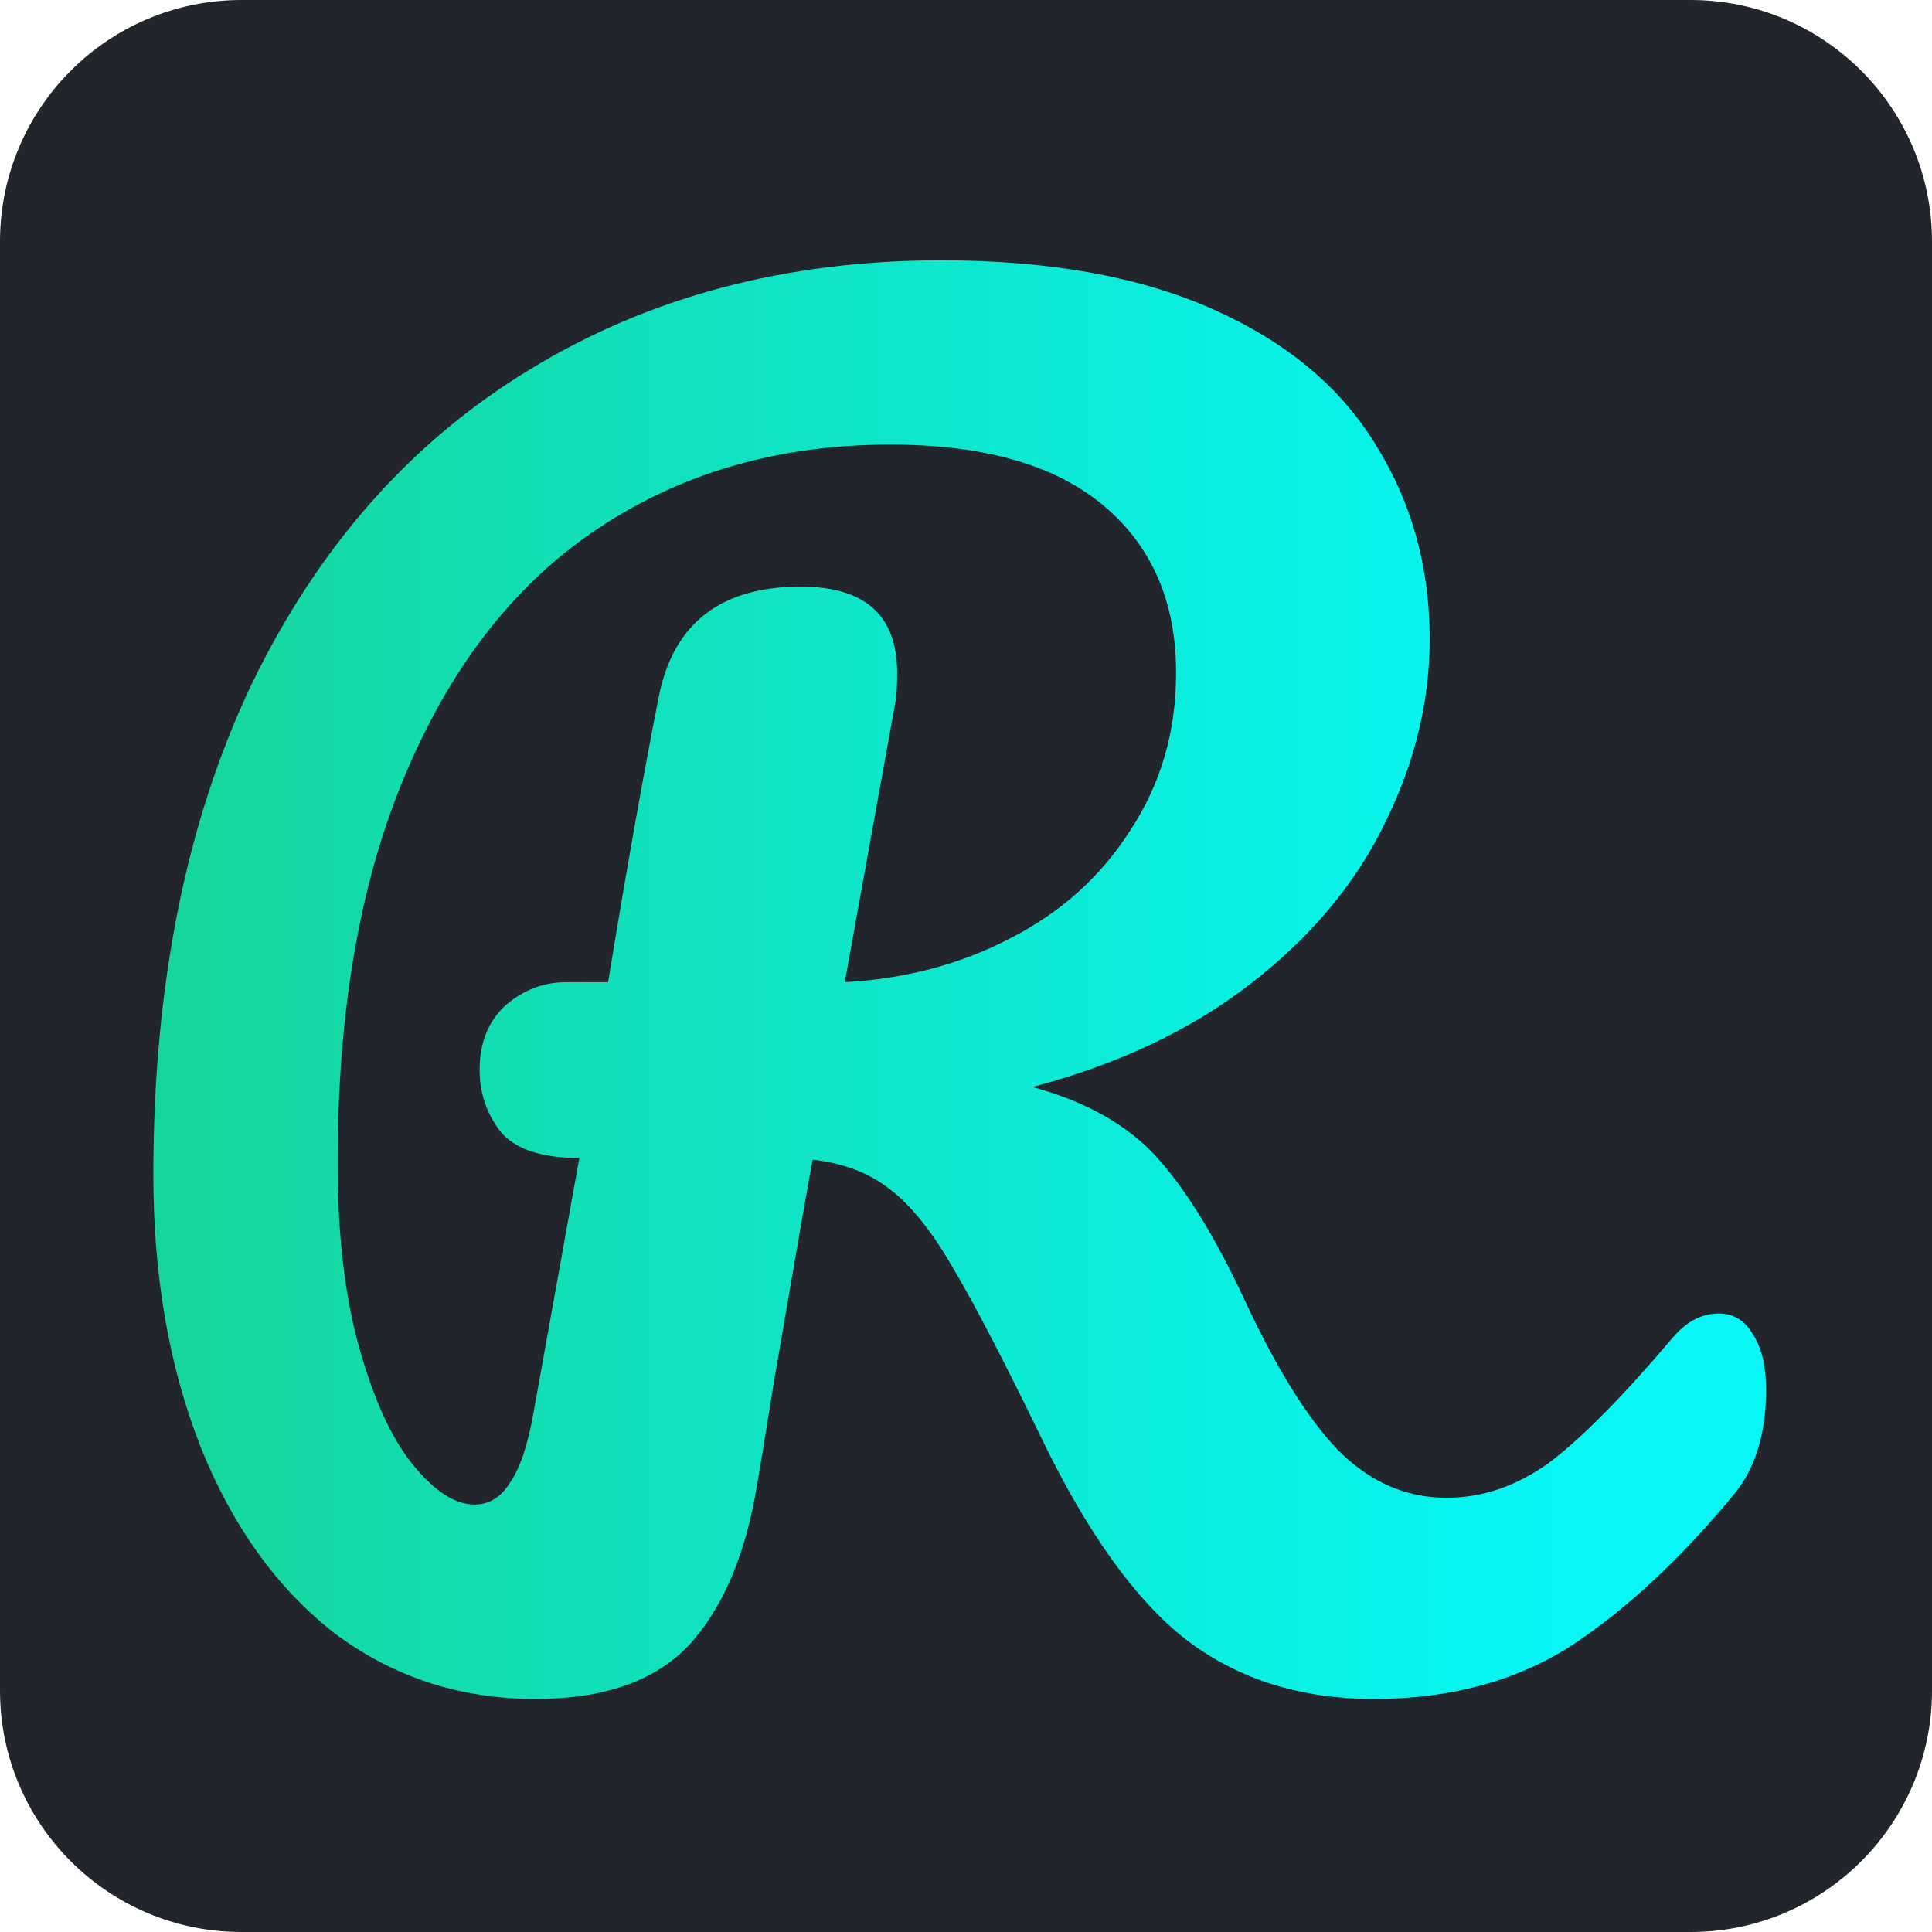
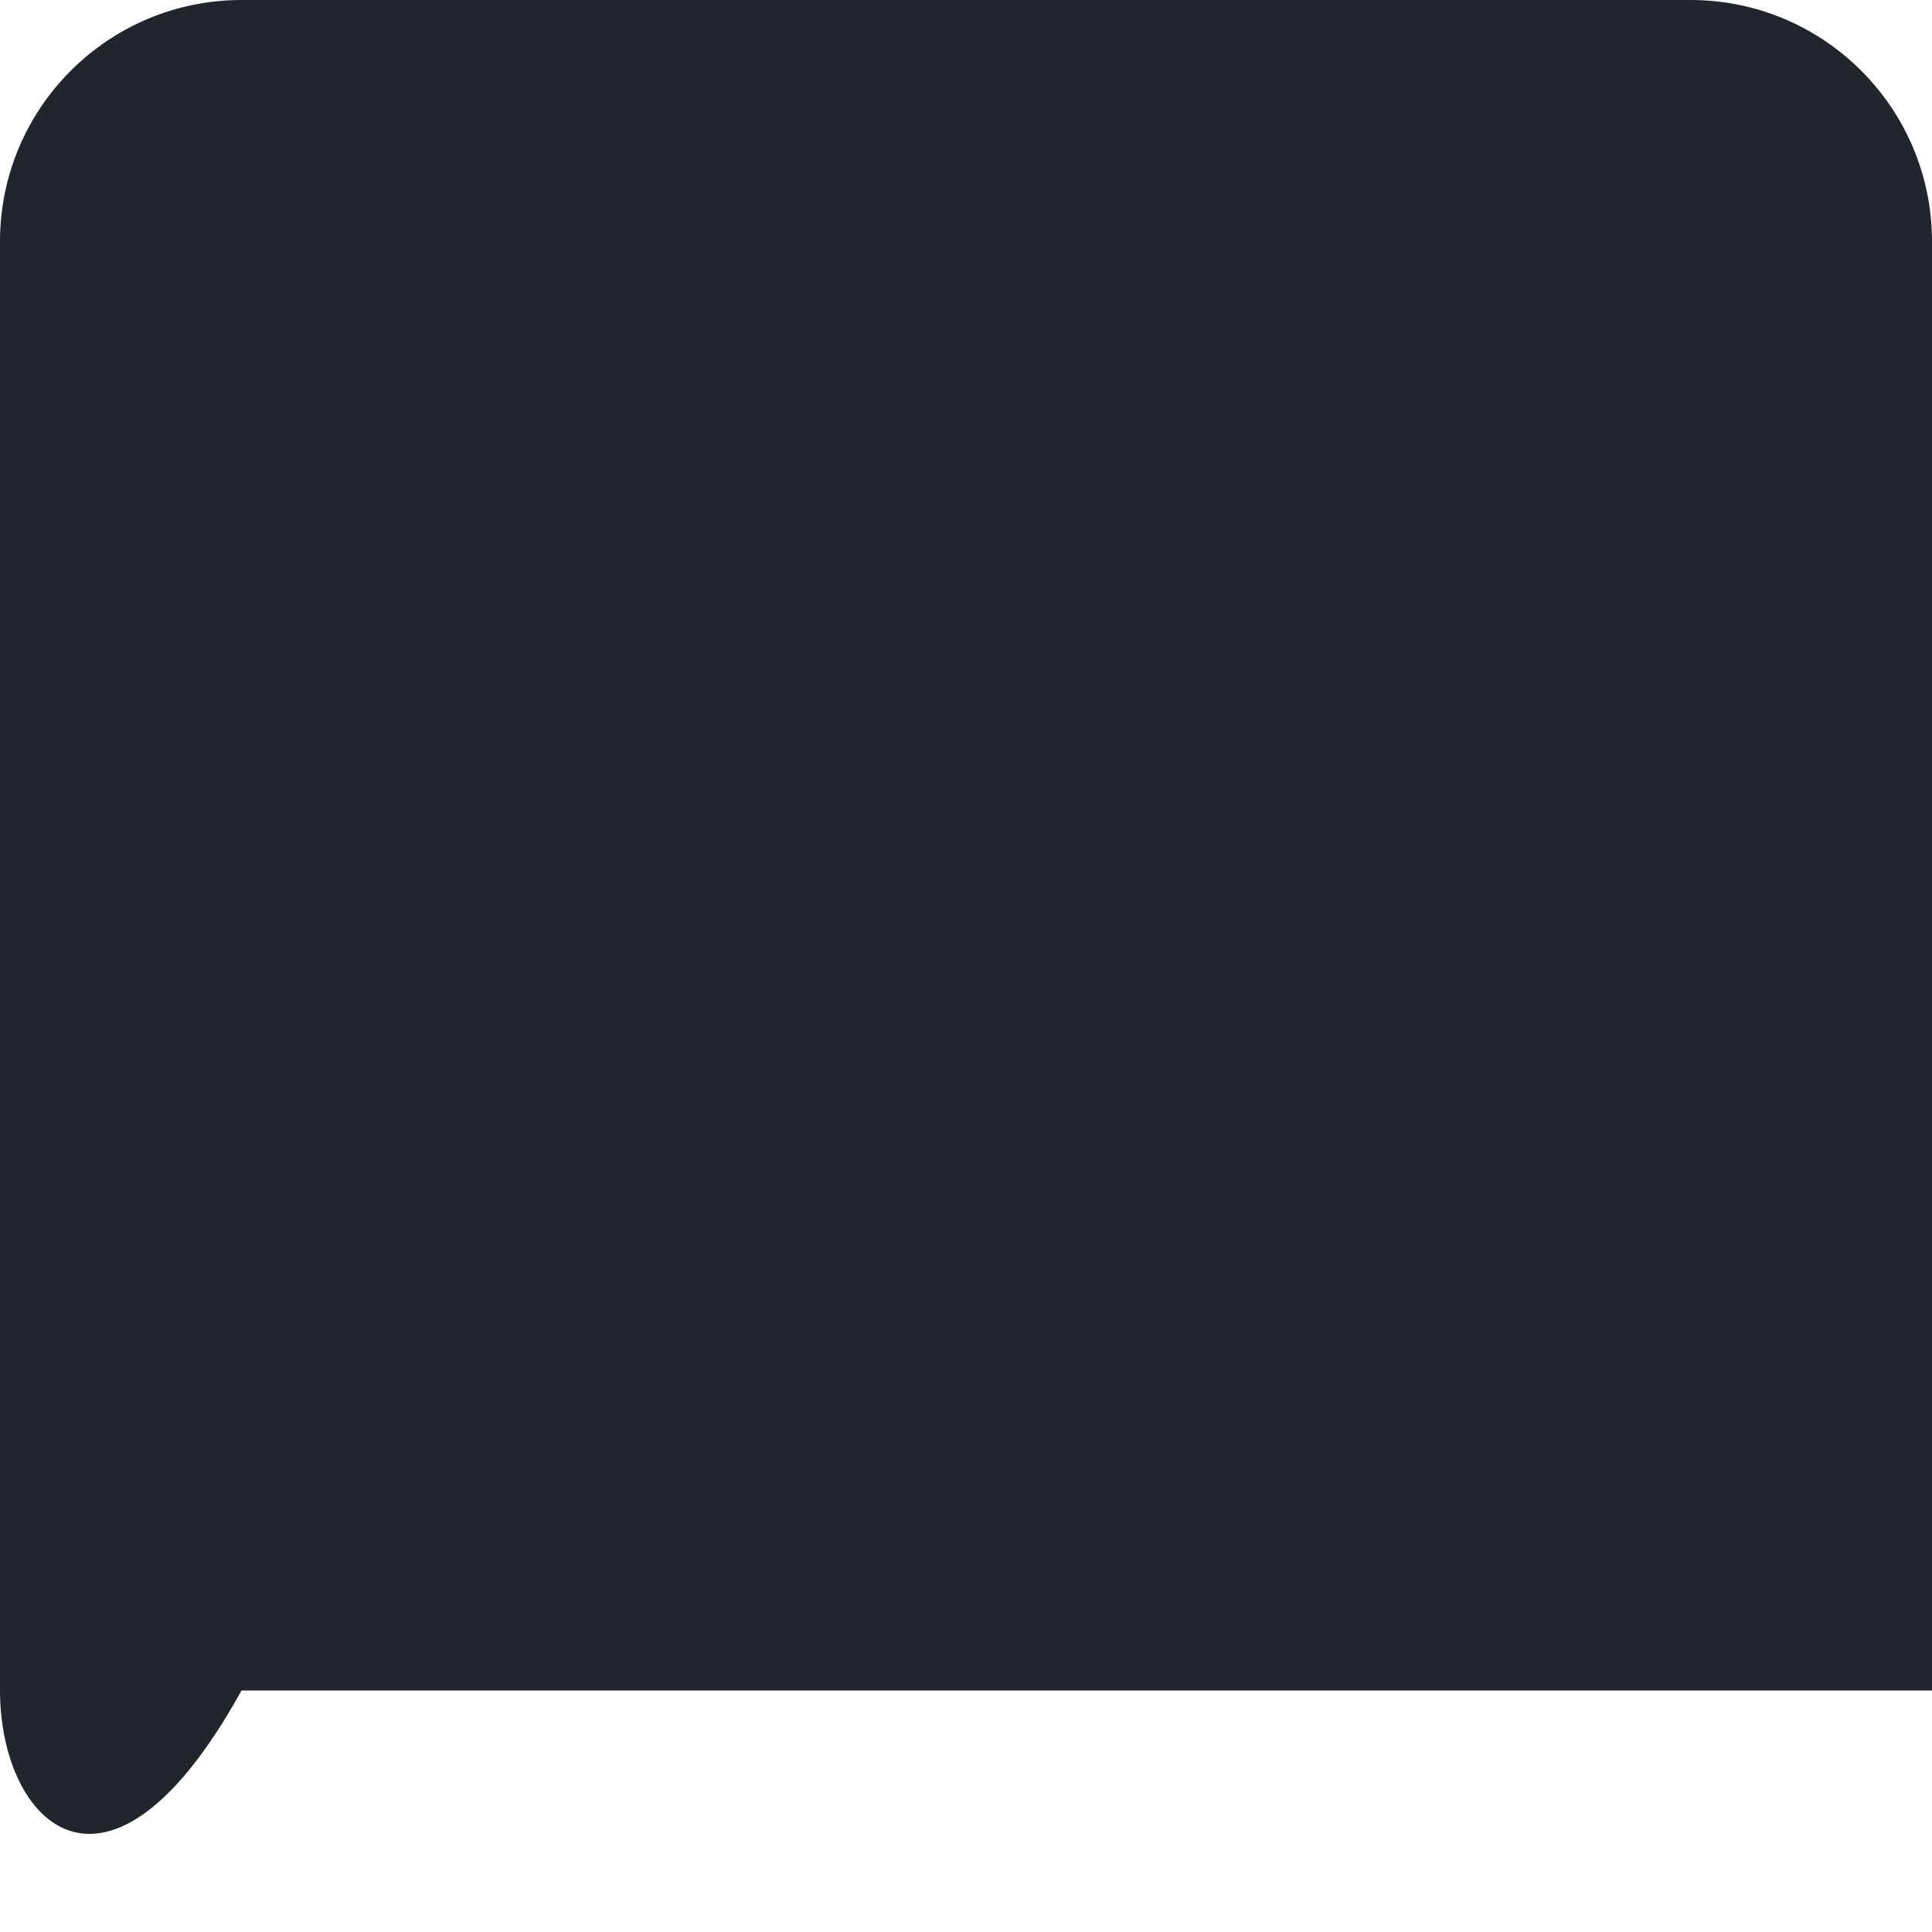
<svg xmlns="http://www.w3.org/2000/svg" width="64" height="64" viewBox="0 0 64 64" fill="none">
  <g clip-path="url(#clip0_1_2)">
    <path d="M0 8C0 3.582 3.582 0 8 0H56C60.418 0 64 3.582 64 8V56C64 60.418 60.418 64 56 64H8C3.582 64 0 60.418 0 56V8Z" fill="#22252C" />
-     <path d="M56.936 43.512C57.421 43.512 57.795 43.736 58.056 44.184C58.355 44.632 58.504 45.248 58.504 46.032C58.504 47.488 58.149 48.645 57.44 49.504C55.648 51.669 53.837 53.349 52.008 54.544C50.179 55.701 48.013 56.28 45.512 56.28C43.085 56.28 41.013 55.627 39.296 54.32C37.616 53.013 36.011 50.773 34.48 47.6C33.248 45.061 32.277 43.195 31.568 42C30.859 40.768 30.149 39.891 29.44 39.368C28.768 38.845 27.928 38.528 26.92 38.416C26.771 39.2 26.341 41.664 25.632 45.808C25.333 47.675 25.147 48.813 25.072 49.224C24.699 51.501 23.952 53.256 22.832 54.488C21.712 55.683 20.013 56.28 17.736 56.28C15.235 56.28 13.013 55.552 11.072 54.096C9.168 52.603 7.693 50.549 6.648 47.936C5.603 45.285 5.08 42.28 5.08 38.92C5.08 32.648 6.163 27.235 8.328 22.68C10.531 18.125 13.592 14.653 17.512 12.264C21.469 9.837 26.024 8.624 31.176 8.624C34.76 8.624 37.765 9.165 40.192 10.248C42.619 11.331 44.411 12.824 45.568 14.728C46.763 16.632 47.36 18.779 47.36 21.168C47.36 23.259 46.856 25.312 45.848 27.328C44.877 29.307 43.403 31.061 41.424 32.592C39.445 34.123 37.037 35.261 34.2 36.008C35.992 36.493 37.373 37.277 38.344 38.36C39.315 39.443 40.285 41.029 41.256 43.12C42.301 45.36 43.328 47.003 44.336 48.048C45.381 49.093 46.576 49.616 47.92 49.616C49.115 49.616 50.253 49.224 51.336 48.44C52.419 47.619 53.781 46.237 55.424 44.296C55.872 43.773 56.376 43.512 56.936 43.512ZM19.192 38.36C17.923 38.36 17.045 38.061 16.56 37.464C16.112 36.867 15.888 36.195 15.888 35.448C15.888 34.552 16.168 33.843 16.728 33.32C17.325 32.797 17.997 32.536 18.744 32.536H20.144C20.741 28.877 21.301 25.723 21.824 23.072C22.309 20.645 23.877 19.432 26.528 19.432C28.656 19.432 29.72 20.384 29.72 22.288C29.72 22.699 29.701 23.016 29.664 23.24L27.984 32.536C30 32.424 31.829 31.939 33.472 31.08C35.152 30.221 36.477 29.027 37.448 27.496C38.456 25.965 38.96 24.229 38.96 22.288C38.96 19.936 38.157 18.088 36.552 16.744C34.947 15.4 32.595 14.728 29.496 14.728C25.837 14.728 22.627 15.643 19.864 17.472C17.139 19.264 15.011 21.952 13.48 25.536C11.949 29.083 11.184 33.413 11.184 38.528C11.184 40.917 11.427 42.971 11.912 44.688C12.397 46.405 12.995 47.693 13.704 48.552C14.413 49.411 15.085 49.84 15.72 49.84C16.205 49.84 16.597 49.597 16.896 49.112C17.232 48.627 17.493 47.843 17.68 46.76L19.192 38.36Z" fill="url(#paint0_linear_1_2)" />
  </g>
  <defs>
    <linearGradient id="paint0_linear_1_2" x1="2" y1="32" x2="52" y2="32" gradientUnits="userSpaceOnUse">
      <stop stop-color="#17D396" />
      <stop offset="1" stop-color="#07F7F7" />
    </linearGradient>
    <clipPath id="clip0_1_2">
-       <path d="M0 8C0 3.582 3.582 0 8 0H56C60.418 0 64 3.582 64 8V56C64 60.418 60.418 64 56 64H8C3.582 64 0 60.418 0 56V8Z" fill="white" />
+       <path d="M0 8C0 3.582 3.582 0 8 0H56C60.418 0 64 3.582 64 8V56H8C3.582 64 0 60.418 0 56V8Z" fill="white" />
    </clipPath>
  </defs>
</svg>